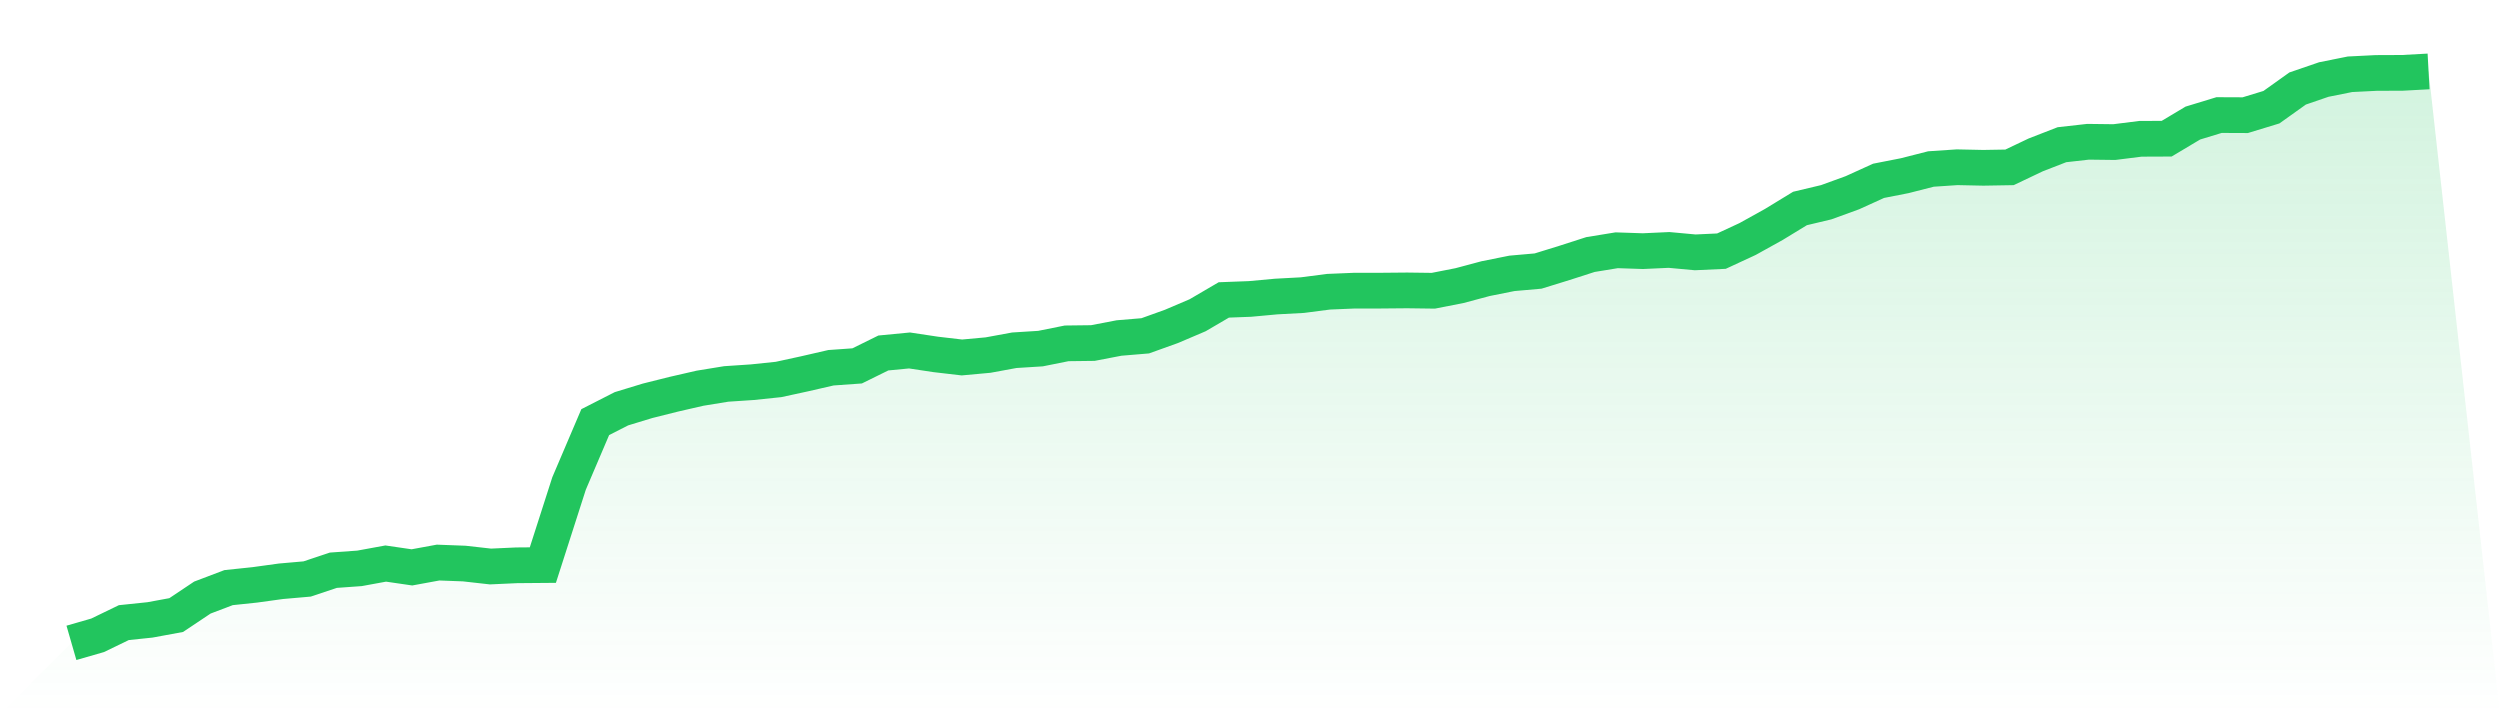
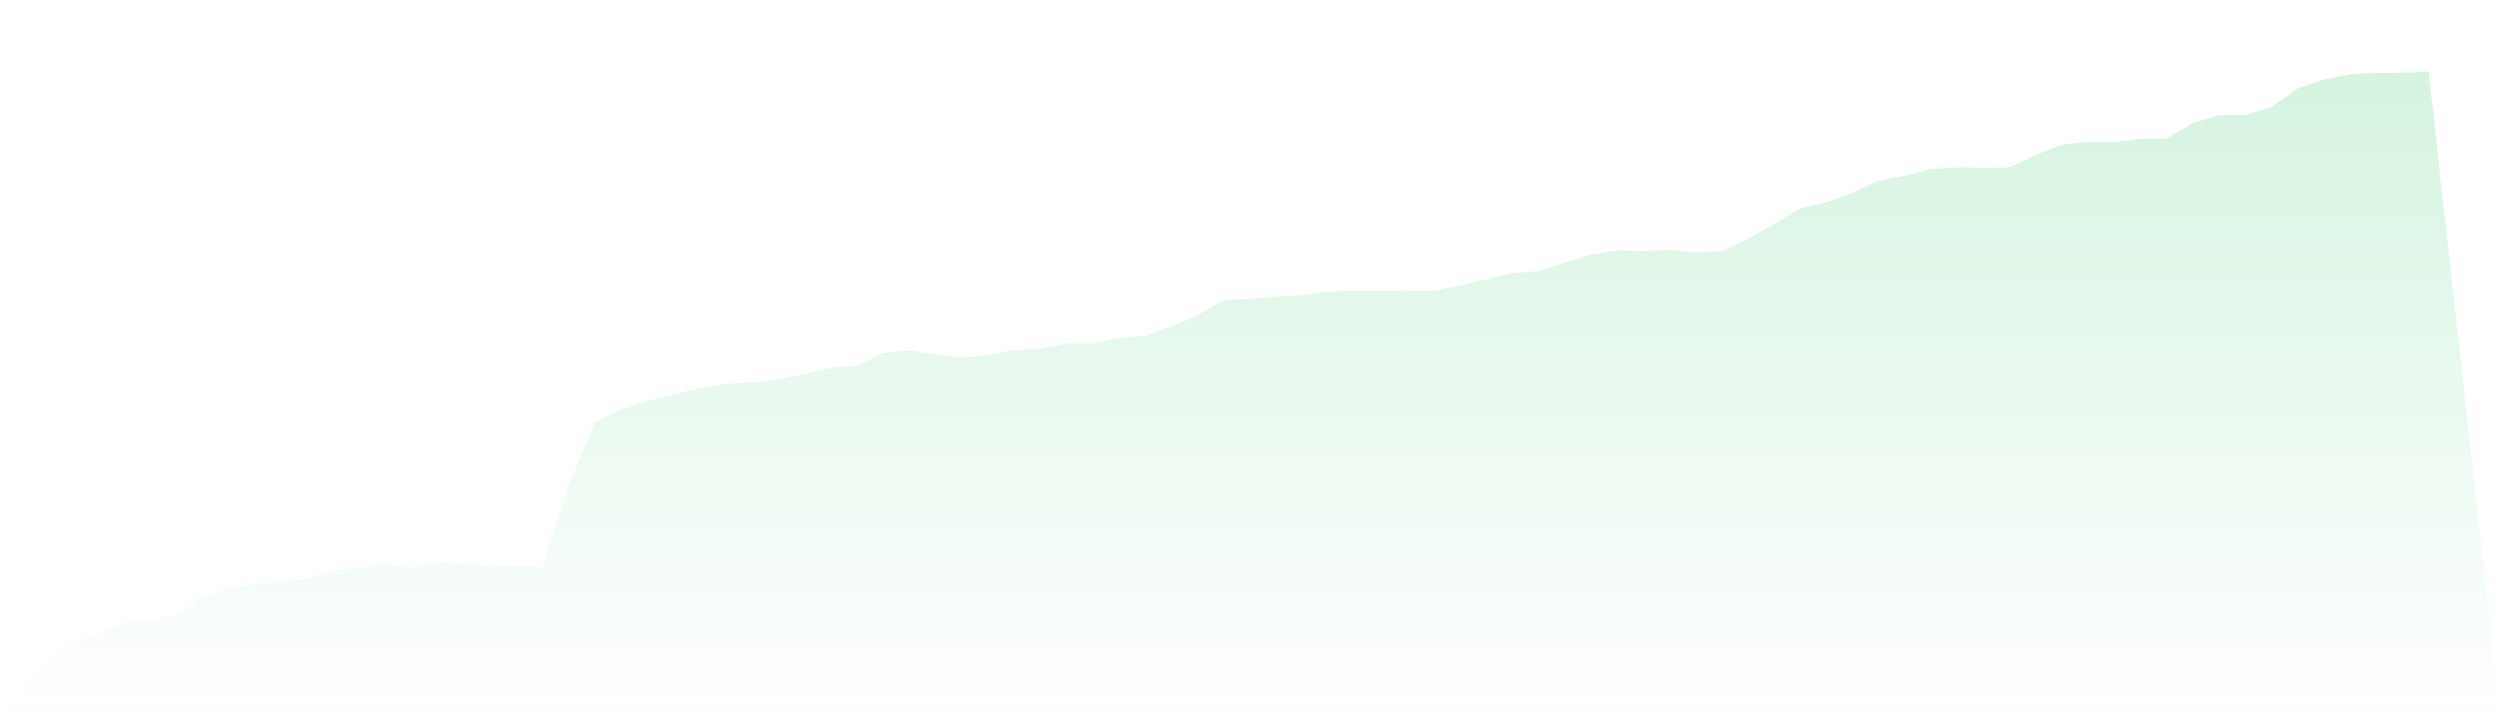
<svg xmlns="http://www.w3.org/2000/svg" viewBox="0 0 140 40">
  <defs>
    <linearGradient id="gradient" x1="0" x2="0" y1="0" y2="1">
      <stop offset="0%" stop-color="#22c55e" stop-opacity="0.2" />
      <stop offset="100%" stop-color="#22c55e" stop-opacity="0" />
    </linearGradient>
  </defs>
-   <path d="M4,36 L4,36 L5.467,35.577 L6.933,34.867 L8.4,34.714 L9.867,34.444 L11.333,33.464 L12.8,32.907 L14.267,32.753 L15.733,32.551 L17.2,32.423 L18.667,31.933 L20.133,31.828 L21.6,31.559 L23.067,31.773 L24.533,31.504 L26,31.559 L27.467,31.724 L28.933,31.657 L30.4,31.645 L31.867,27.075 L33.333,23.639 L34.8,22.891 L36.267,22.444 L37.733,22.077 L39.2,21.74 L40.667,21.501 L42.133,21.403 L43.6,21.25 L45.067,20.931 L46.533,20.594 L48,20.49 L49.467,19.767 L50.933,19.626 L52.4,19.847 L53.867,20.018 L55.333,19.884 L56.8,19.614 L58.267,19.522 L59.733,19.228 L61.2,19.21 L62.667,18.928 L64.133,18.806 L65.6,18.279 L67.067,17.654 L68.533,16.796 L70,16.741 L71.467,16.606 L72.933,16.527 L74.4,16.337 L75.867,16.276 L77.333,16.276 L78.8,16.263 L80.267,16.282 L81.733,15.994 L83.2,15.602 L84.667,15.308 L86.133,15.179 L87.6,14.726 L89.067,14.254 L90.533,14.015 L92,14.064 L93.467,13.997 L94.933,14.132 L96.4,14.064 L97.867,13.384 L99.333,12.57 L100.8,11.675 L102.267,11.326 L103.733,10.793 L105.2,10.126 L106.667,9.838 L108.133,9.464 L109.6,9.366 L111.067,9.397 L112.533,9.372 L114,8.674 L115.467,8.104 L116.933,7.939 L118.4,7.957 L119.867,7.773 L121.333,7.767 L122.8,6.891 L124.267,6.444 L125.733,6.45 L127.2,6.003 L128.667,4.956 L130.133,4.453 L131.6,4.159 L133.067,4.086 L134.533,4.08 L136,4 L140,40 L0,40 z" fill="url(#gradient)" />
-   <path d="M4,36 L4,36 L5.467,35.577 L6.933,34.867 L8.4,34.714 L9.867,34.444 L11.333,33.464 L12.8,32.907 L14.267,32.753 L15.733,32.551 L17.2,32.423 L18.667,31.933 L20.133,31.828 L21.6,31.559 L23.067,31.773 L24.533,31.504 L26,31.559 L27.467,31.724 L28.933,31.657 L30.4,31.645 L31.867,27.075 L33.333,23.639 L34.8,22.891 L36.267,22.444 L37.733,22.077 L39.2,21.74 L40.667,21.501 L42.133,21.403 L43.6,21.25 L45.067,20.931 L46.533,20.594 L48,20.49 L49.467,19.767 L50.933,19.626 L52.4,19.847 L53.867,20.018 L55.333,19.884 L56.8,19.614 L58.267,19.522 L59.733,19.228 L61.2,19.21 L62.667,18.928 L64.133,18.806 L65.6,18.279 L67.067,17.654 L68.533,16.796 L70,16.741 L71.467,16.606 L72.933,16.527 L74.4,16.337 L75.867,16.276 L77.333,16.276 L78.8,16.263 L80.267,16.282 L81.733,15.994 L83.2,15.602 L84.667,15.308 L86.133,15.179 L87.6,14.726 L89.067,14.254 L90.533,14.015 L92,14.064 L93.467,13.997 L94.933,14.132 L96.4,14.064 L97.867,13.384 L99.333,12.57 L100.8,11.675 L102.267,11.326 L103.733,10.793 L105.2,10.126 L106.667,9.838 L108.133,9.464 L109.6,9.366 L111.067,9.397 L112.533,9.372 L114,8.674 L115.467,8.104 L116.933,7.939 L118.4,7.957 L119.867,7.773 L121.333,7.767 L122.8,6.891 L124.267,6.444 L125.733,6.45 L127.2,6.003 L128.667,4.956 L130.133,4.453 L131.6,4.159 L133.067,4.086 L134.533,4.08 L136,4" fill="none" stroke="#22c55e" stroke-width="2" />
+   <path d="M4,36 L4,36 L5.467,35.577 L6.933,34.867 L8.4,34.714 L9.867,34.444 L11.333,33.464 L12.8,32.907 L14.267,32.753 L15.733,32.551 L17.2,32.423 L18.667,31.933 L20.133,31.828 L21.6,31.559 L23.067,31.773 L24.533,31.504 L26,31.559 L27.467,31.724 L28.933,31.657 L30.4,31.645 L31.867,27.075 L33.333,23.639 L34.8,22.891 L36.267,22.444 L37.733,22.077 L39.2,21.74 L40.667,21.501 L42.133,21.403 L43.6,21.25 L45.067,20.931 L46.533,20.594 L48,20.49 L49.467,19.767 L50.933,19.626 L52.4,19.847 L53.867,20.018 L55.333,19.884 L56.8,19.614 L58.267,19.522 L59.733,19.228 L61.2,19.21 L62.667,18.928 L64.133,18.806 L65.6,18.279 L67.067,17.654 L68.533,16.796 L70,16.741 L71.467,16.606 L72.933,16.527 L74.4,16.337 L75.867,16.276 L77.333,16.276 L78.8,16.263 L80.267,16.282 L81.733,15.994 L84.667,15.308 L86.133,15.179 L87.6,14.726 L89.067,14.254 L90.533,14.015 L92,14.064 L93.467,13.997 L94.933,14.132 L96.4,14.064 L97.867,13.384 L99.333,12.57 L100.8,11.675 L102.267,11.326 L103.733,10.793 L105.2,10.126 L106.667,9.838 L108.133,9.464 L109.6,9.366 L111.067,9.397 L112.533,9.372 L114,8.674 L115.467,8.104 L116.933,7.939 L118.4,7.957 L119.867,7.773 L121.333,7.767 L122.8,6.891 L124.267,6.444 L125.733,6.45 L127.2,6.003 L128.667,4.956 L130.133,4.453 L131.6,4.159 L133.067,4.086 L134.533,4.08 L136,4 L140,40 L0,40 z" fill="url(#gradient)" />
</svg>